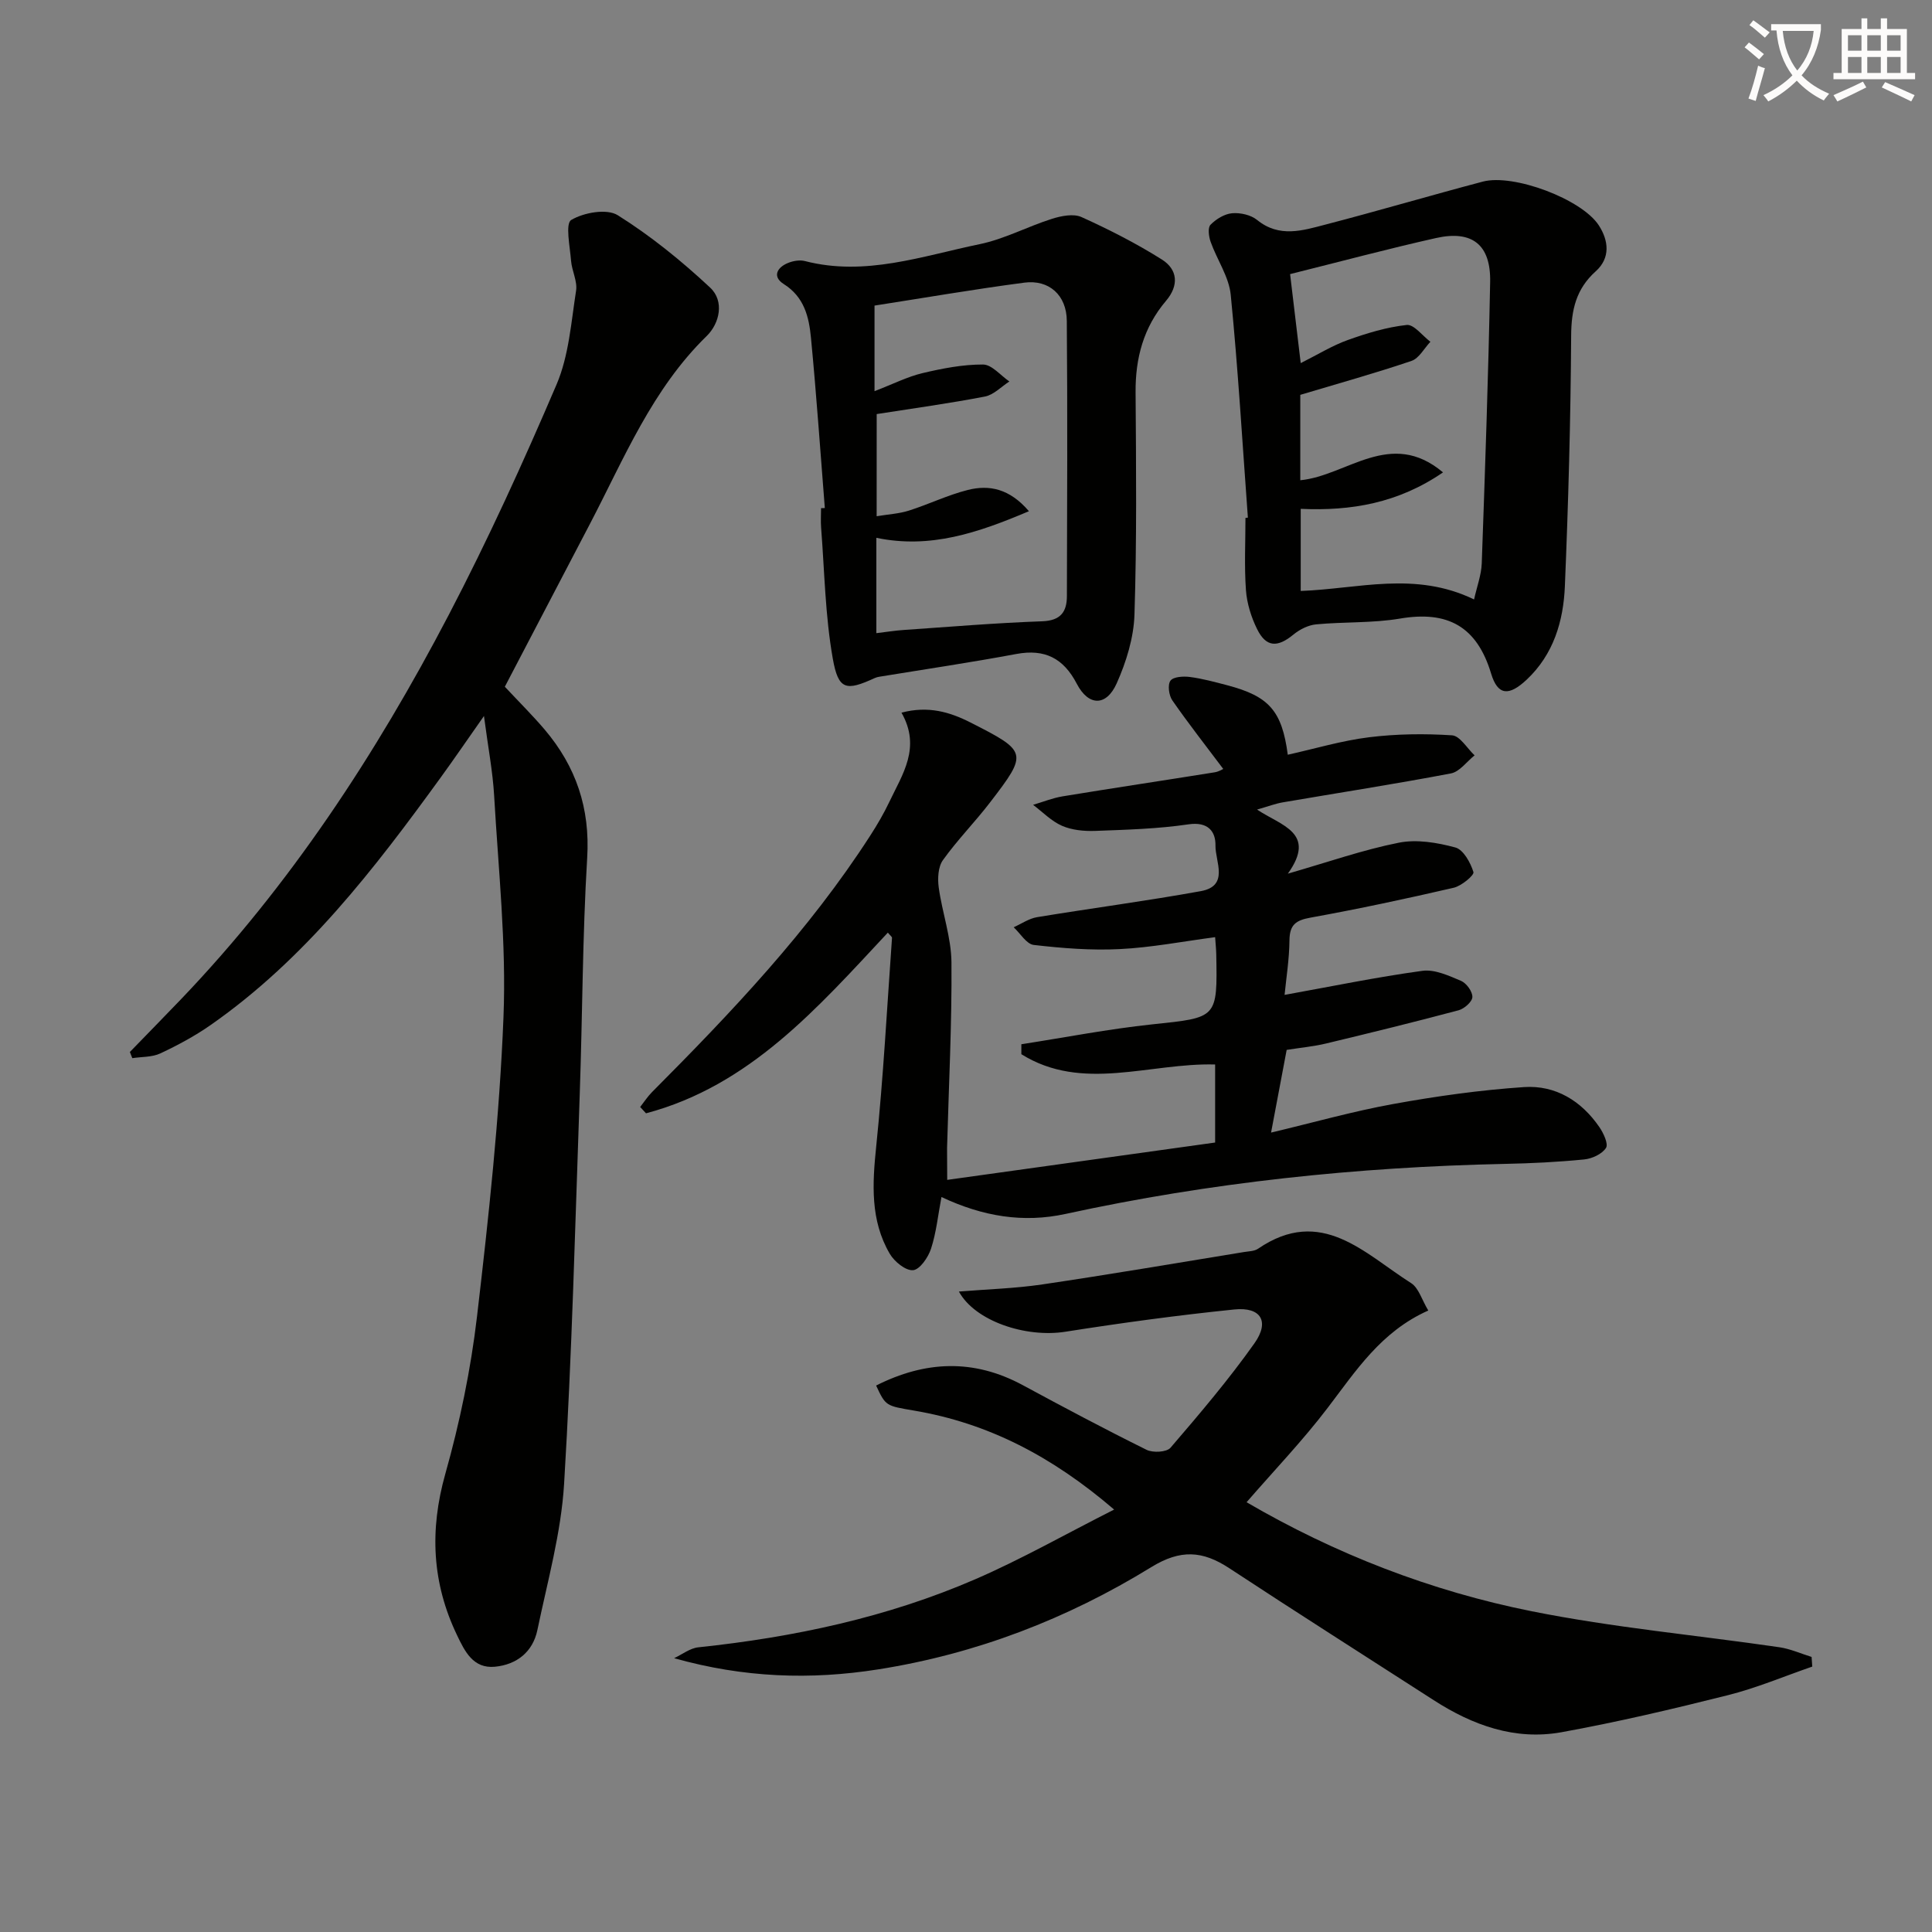
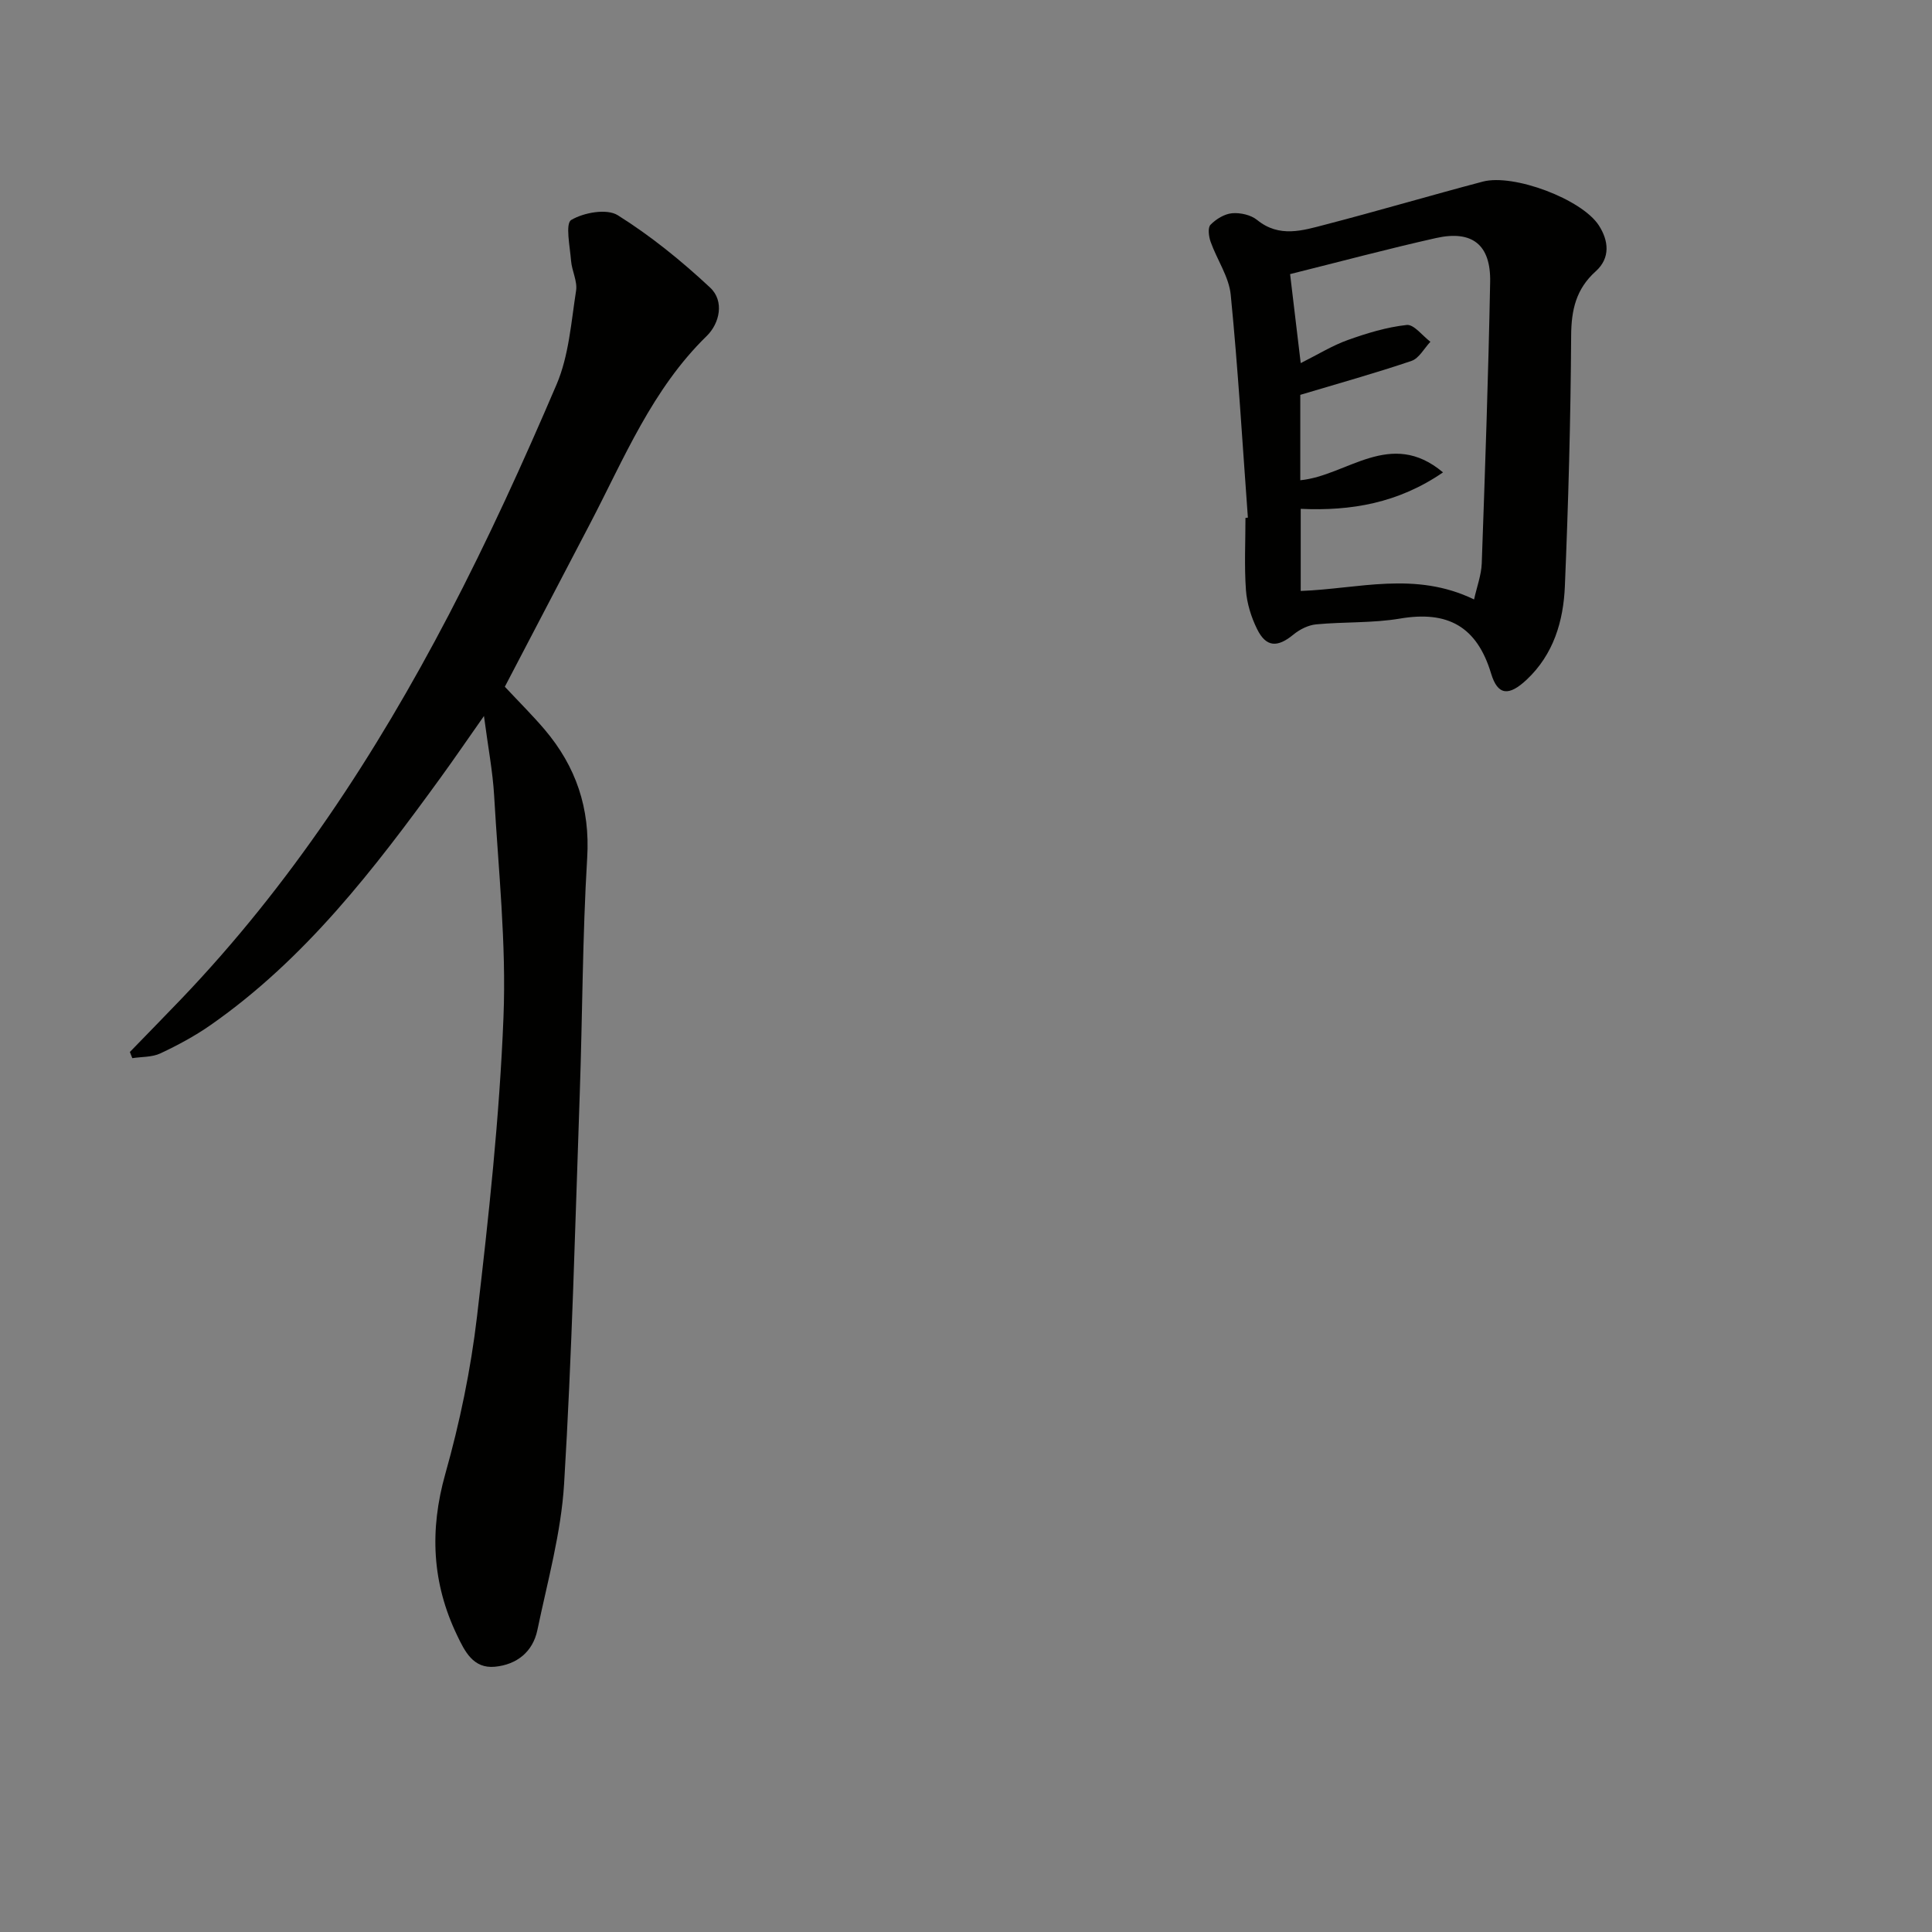
<svg xmlns="http://www.w3.org/2000/svg" enable-background="new 0 0 400 400" viewBox="0 0 400 400">
  <rect x="0" y="0" width="400" height="400" fill="#808080" stroke="none" />
-   <path d="m362.1 8.8c1.1.8 2.1 1.6 3.1 2.4l-1 1.1c-1.3-1.1-2.3-2-3-2.5zm1.9 4.8c.5.2.9.4 1.4.5-.6 2.3-1.3 4.5-1.9 6.8l-1.5-.5c.8-2.1 1.4-4.3 2-6.8zm-1-9.4c1.3.9 2.4 1.8 3.4 2.5l-1 1.1c-1.4-1.2-2.4-2.1-3.2-2.6zm3.7 2.2v-1.4h10.3v1.2c-.5 3.6-1.8 6.8-4 9.4 1.5 1.6 3.4 2.8 5.7 3.8-.3.4-.7.8-1.1 1.4-2.3-1.1-4.1-2.5-5.6-4.1-1.6 1.6-3.6 3.1-5.9 4.3-.3-.5-.7-.9-1-1.3 2.4-1.1 4.4-2.5 6-4.1-1.9-2.5-3-5.6-3.3-9.3h-1.1zm8.8 0h-6.4c.3 3.3 1.3 6 3 8.2 2-2.3 3.1-5.1 3.4-8.2z" fill="#fcfbfa" />
-   <path d="m385.3 3.8h1.3v2.2h2.8v-2.2h1.3v2.2h4.1v9.1h1.7v1.3h-16.9v-1.3h1.7v-9.1h4.1v-2.2zm.4 13.1.7 1.2c-1.8.9-3.8 1.9-6 2.9-.2-.4-.5-.8-.8-1.3 2.3-1 4.3-1.9 6.1-2.8zm-3.1-6.4h2.8v-3.2h-2.8zm0 4.6h2.8v-3.3h-2.8zm4-4.6h2.8v-3.2h-2.8zm0 4.6h2.8v-3.3h-2.8zm3.7 1.9c2.1.9 4.1 1.8 6.1 2.7l-.7 1.3c-2.2-1.1-4.2-2-6.1-2.9zm3.2-9.7h-2.8v3.2h2.8zm-2.8 7.8h2.8v-3.3h-2.8z" fill="#fcfbfa" />
  <g fill="#010100">
-     <path d="m196.11 244.28c18.95-2.64 37.15-5.18 55.47-7.73 0-5.75 0-10.84 0-16.16-13.55-.37-27.49 5.77-40.12-2.13 0-.69 0-1.38 0-2.06 9.04-1.4 18.04-3.16 27.12-4.12 13.46-1.42 13.49-1.18 13.23-14.59-.02-.98-.13-1.95-.23-3.46-6.75.89-13.23 2.15-19.75 2.47-5.91.3-11.9-.18-17.8-.86-1.51-.17-2.78-2.39-4.16-3.66 1.61-.72 3.16-1.81 4.84-2.09 11.29-1.86 22.65-3.35 33.91-5.39 5.94-1.08 2.97-6.17 3.03-9.42.06-2.9-1.51-5.01-5.58-4.41-6.38.94-12.89 1.12-19.35 1.36-2.28.08-4.78-.16-6.83-1.05-2.21-.96-4.02-2.86-6-4.35 2.05-.6 4.05-1.42 6.14-1.76 10.47-1.72 20.96-3.29 31.44-4.97.89-.14 1.72-.67 1.79-.7-3.58-4.77-7.2-9.38-10.54-14.19-.72-1.04-1.01-3.22-.39-4.08.59-.82 2.67-.95 4.02-.77 2.62.34 5.2 1.05 7.76 1.72 8.61 2.27 11.31 5.27 12.51 14.38 5.63-1.25 11.17-2.92 16.84-3.62 5.66-.7 11.47-.77 17.17-.4 1.64.11 3.12 2.7 4.67 4.15-1.63 1.29-3.1 3.4-4.91 3.74-11.56 2.2-23.2 4-34.81 5.99-1.53.26-3.02.84-5.32 1.49 4.96 3.34 12.43 4.77 6.38 13.27 8.44-2.43 15.61-4.95 22.98-6.41 3.72-.74 7.95-.02 11.69.99 1.67.45 3.14 3.13 3.75 5.09.2.64-2.47 2.88-4.09 3.25-9.84 2.28-19.73 4.39-29.67 6.19-3.03.55-4.3 1.49-4.33 4.69-.04 3.95-.68 7.88-1.01 11.3 9.71-1.75 19.08-3.69 28.53-4.98 2.54-.35 5.46 1 7.99 2.07 1.13.48 2.39 2.21 2.36 3.35-.02.96-1.66 2.42-2.83 2.74-9.11 2.43-18.27 4.68-27.44 6.88-2.57.62-5.23.86-8.18 1.33-1.04 5.49-2.09 11.09-3.23 17.12 8.68-2.06 16.92-4.4 25.31-5.92 8.94-1.62 17.99-2.89 27.05-3.5 6.51-.44 11.88 2.84 15.61 8.28.86 1.25 1.91 3.5 1.37 4.32-.82 1.27-2.88 2.22-4.51 2.38-5.45.54-10.94.81-16.42.92-30.64.65-60.98 3.83-90.95 10.36-8.77 1.91-17.15.53-25.7-3.5-.72 3.78-1.07 7.36-2.16 10.7-.58 1.8-2.33 4.33-3.72 4.45-1.54.13-3.88-1.78-4.83-3.41-4.05-6.94-3.6-14.46-2.8-22.23 1.48-14.35 2.24-28.77 3.27-43.16.02-.22-.36-.47-.86-1.09-14.5 15.52-28.56 31.71-50.07 37.41-.4-.44-.8-.87-1.21-1.31.81-1.03 1.53-2.15 2.44-3.07 16.46-16.53 32.51-33.42 45.21-53.14 1.44-2.23 2.79-4.55 3.93-6.94 2.71-5.72 6.64-11.27 2.52-18.49 5.53-1.47 10.02-.14 14.32 2.05 11.8 5.99 11.89 6.28 4.03 16.52-3.13 4.08-6.78 7.78-9.77 11.96-1 1.4-1.12 3.8-.87 5.64.71 5.2 2.59 10.34 2.64 15.52.1 12.8-.56 25.61-.91 38.41-.01 1.8.03 3.6.03 6.63z" />
    <path d="m104.52 142.18c3.04 3.25 5.76 5.95 8.23 8.85 6.5 7.66 9.45 16.3 8.82 26.59-.98 16.26-.97 32.58-1.54 48.88-.94 26.92-1.61 53.85-3.24 80.73-.62 10.16-3.44 20.21-5.53 30.25-.94 4.52-4.26 7.16-8.79 7.6-4.51.43-6.25-3.2-7.84-6.52-5.19-10.8-5.72-21.75-2.43-33.42 3-10.64 5.27-21.6 6.56-32.57 2.41-20.6 4.66-41.28 5.48-61.99.61-15.22-1.06-30.53-1.93-45.79-.29-5.08-1.27-10.12-2.11-16.55-3.49 4.97-6.15 8.86-8.92 12.68-13.81 19.04-28.11 37.64-47.67 51.3-3.25 2.27-6.8 4.18-10.4 5.87-1.72.81-3.87.69-5.82.99-.17-.43-.34-.85-.5-1.28 3.51-3.62 7.04-7.22 10.53-10.86 22.63-23.64 40.38-50.73 55.46-79.58 8.14-15.58 15.45-31.62 22.36-47.78 2.54-5.96 3.01-12.86 4.03-19.39.31-1.97-.88-4.13-1.04-6.22-.23-2.92-1.22-7.68.04-8.43 2.59-1.54 7.36-2.4 9.63-.98 6.84 4.29 13.22 9.47 19.13 14.99 2.99 2.79 1.97 7.4-.72 10.02-11.27 10.99-17.06 25.27-24.12 38.8-5.93 11.35-11.85 22.68-17.67 33.81z" />
-     <path d="m258.09 311.02c18.31 10.68 38.14 18.4 59.07 22.58 16.89 3.38 34.14 4.95 51.22 7.44 2.28.33 4.46 1.32 6.69 2.01.05.67.09 1.34.14 2-5.8 2-11.5 4.42-17.43 5.91-11.42 2.87-22.91 5.58-34.5 7.68-9.6 1.73-18.37-1.43-26.45-6.64-14.11-9.1-28.29-18.09-42.32-27.32-5.51-3.62-10.08-3.96-16.17-.21-17.38 10.69-36.23 17.96-56.54 21.16-13.95 2.2-27.78 1.75-42.23-2.32 1.67-.78 3.28-2.07 5.01-2.25 19.77-2.09 39.08-6.18 57.35-14.1 9.51-4.12 18.57-9.28 28.74-14.42-12.95-11.1-26.15-17.9-41.41-20.49-5.87-1-5.88-.93-7.87-5.19 10.17-5.13 20.19-5.58 30.38-.07 8.47 4.58 16.99 9.11 25.62 13.38 1.32.65 4.15.5 4.95-.43 6.03-7.02 12.05-14.1 17.39-21.64 3.19-4.51 1.32-7.55-4.16-6.99-11.69 1.19-23.36 2.78-34.98 4.61-8.24 1.3-18.74-2.21-22.06-8.32 5.89-.48 11.65-.64 17.31-1.48 13.93-2.06 27.82-4.43 41.72-6.7.98-.16 2.13-.16 2.9-.68 13.1-8.96 22.04 1 31.69 7.11 1.58 1 2.23 3.48 3.56 5.68-9.8 4.36-15 12.52-20.85 20.18-5.12 6.72-10.99 12.85-16.77 19.51z" />
    <path d="m258.36 107.17c-1.13-15.38-2.03-30.78-3.55-46.13-.37-3.75-2.85-7.27-4.16-10.97-.39-1.09-.63-2.92-.03-3.53 1.15-1.18 2.89-2.25 4.47-2.39 1.7-.15 3.89.34 5.18 1.39 4.61 3.75 9.46 2.18 14.18.95 10.89-2.83 21.68-6.02 32.55-8.89 6.36-1.68 20.48 3.62 24.01 9.05 2.04 3.14 2.46 6.74-.63 9.52-4.08 3.66-5.06 7.99-5.09 13.35-.1 17.29-.58 34.58-1.3 51.85-.3 7.23-2.34 14.12-7.91 19.35-3.66 3.43-5.98 3.32-7.36-1.26-2.95-9.8-9.02-13.06-18.86-11.39-5.7.96-11.6.65-17.39 1.2-1.63.16-3.39 1.05-4.68 2.11-3.31 2.73-5.66 2.65-7.53-1.15-1.22-2.47-2.1-5.31-2.3-8.04-.36-4.96-.1-9.97-.1-14.96.15-.02.33-.04.5-.06zm46.83 16.94c.6-2.7 1.5-5.07 1.59-7.46.69-19.43 1.37-38.86 1.74-58.29.15-7.7-3.73-10.75-11.19-9.08-9.96 2.23-19.83 4.88-30.23 7.47.65 5.48 1.38 11.53 2.2 18.43 3.55-1.78 6.51-3.62 9.71-4.77 3.96-1.42 8.09-2.68 12.24-3.13 1.49-.16 3.26 2.25 4.9 3.48-1.29 1.36-2.34 3.42-3.91 3.96-7.43 2.52-15.01 4.63-23.03 7.03v17.68c9.66-.92 18.66-10.79 29.55-1.63-9.26 6.37-19.07 8.03-29.46 7.55v17c11.91-.42 23.65-4.17 35.89 1.76z" />
-     <path d="m170.77 105.18c-.93-11.76-1.74-23.52-2.87-35.26-.41-4.28-1.38-8.43-5.63-11.11-2.43-1.53-1.41-3.47.96-4.4 1.04-.41 2.37-.63 3.42-.36 12.49 3.23 24.29-1.05 36.19-3.5 5.12-1.06 9.91-3.65 14.94-5.24 1.93-.61 4.47-1.12 6.13-.37 5.71 2.58 11.34 5.45 16.63 8.78 3.31 2.08 3.58 5.39.86 8.58-4.64 5.47-6.35 11.84-6.29 18.95.11 15.33.26 30.67-.23 45.99-.15 4.8-1.7 9.81-3.68 14.24-2.16 4.83-5.85 4.73-8.26.09-2.75-5.28-6.61-7.27-12.52-6.17-9.42 1.76-18.9 3.16-28.36 4.71-.32.05-.65.13-.94.27-5.93 2.72-7.54 2.53-8.7-4.02-1.58-8.91-1.71-18.09-2.42-27.15-.1-1.32-.01-2.67-.01-4 .27.01.52-.01.78-.03zm10.73 1.7c2.48-.41 4.65-.52 6.66-1.16 4.1-1.3 8.03-3.22 12.18-4.27 4.48-1.14 8.69-.28 12.69 4.39-10.62 4.5-20.44 7.83-31.59 5.51v19.74c2.09-.25 3.86-.54 5.65-.66 9.56-.66 19.12-1.46 28.7-1.8 3.82-.14 5.09-1.97 5.1-5.21.05-19 .14-37.99-.02-56.99-.04-5.33-3.69-8.59-8.81-7.91-10.48 1.38-20.91 3.18-31 4.75v17.72c3.91-1.51 6.83-3 9.94-3.74 4.1-.97 8.35-1.8 12.53-1.78 1.82.01 3.63 2.27 5.45 3.51-1.68 1.08-3.24 2.77-5.06 3.12-7.37 1.42-14.82 2.44-22.41 3.63-.01 6.52-.01 13.6-.01 21.15z" />
  </g>
</svg>